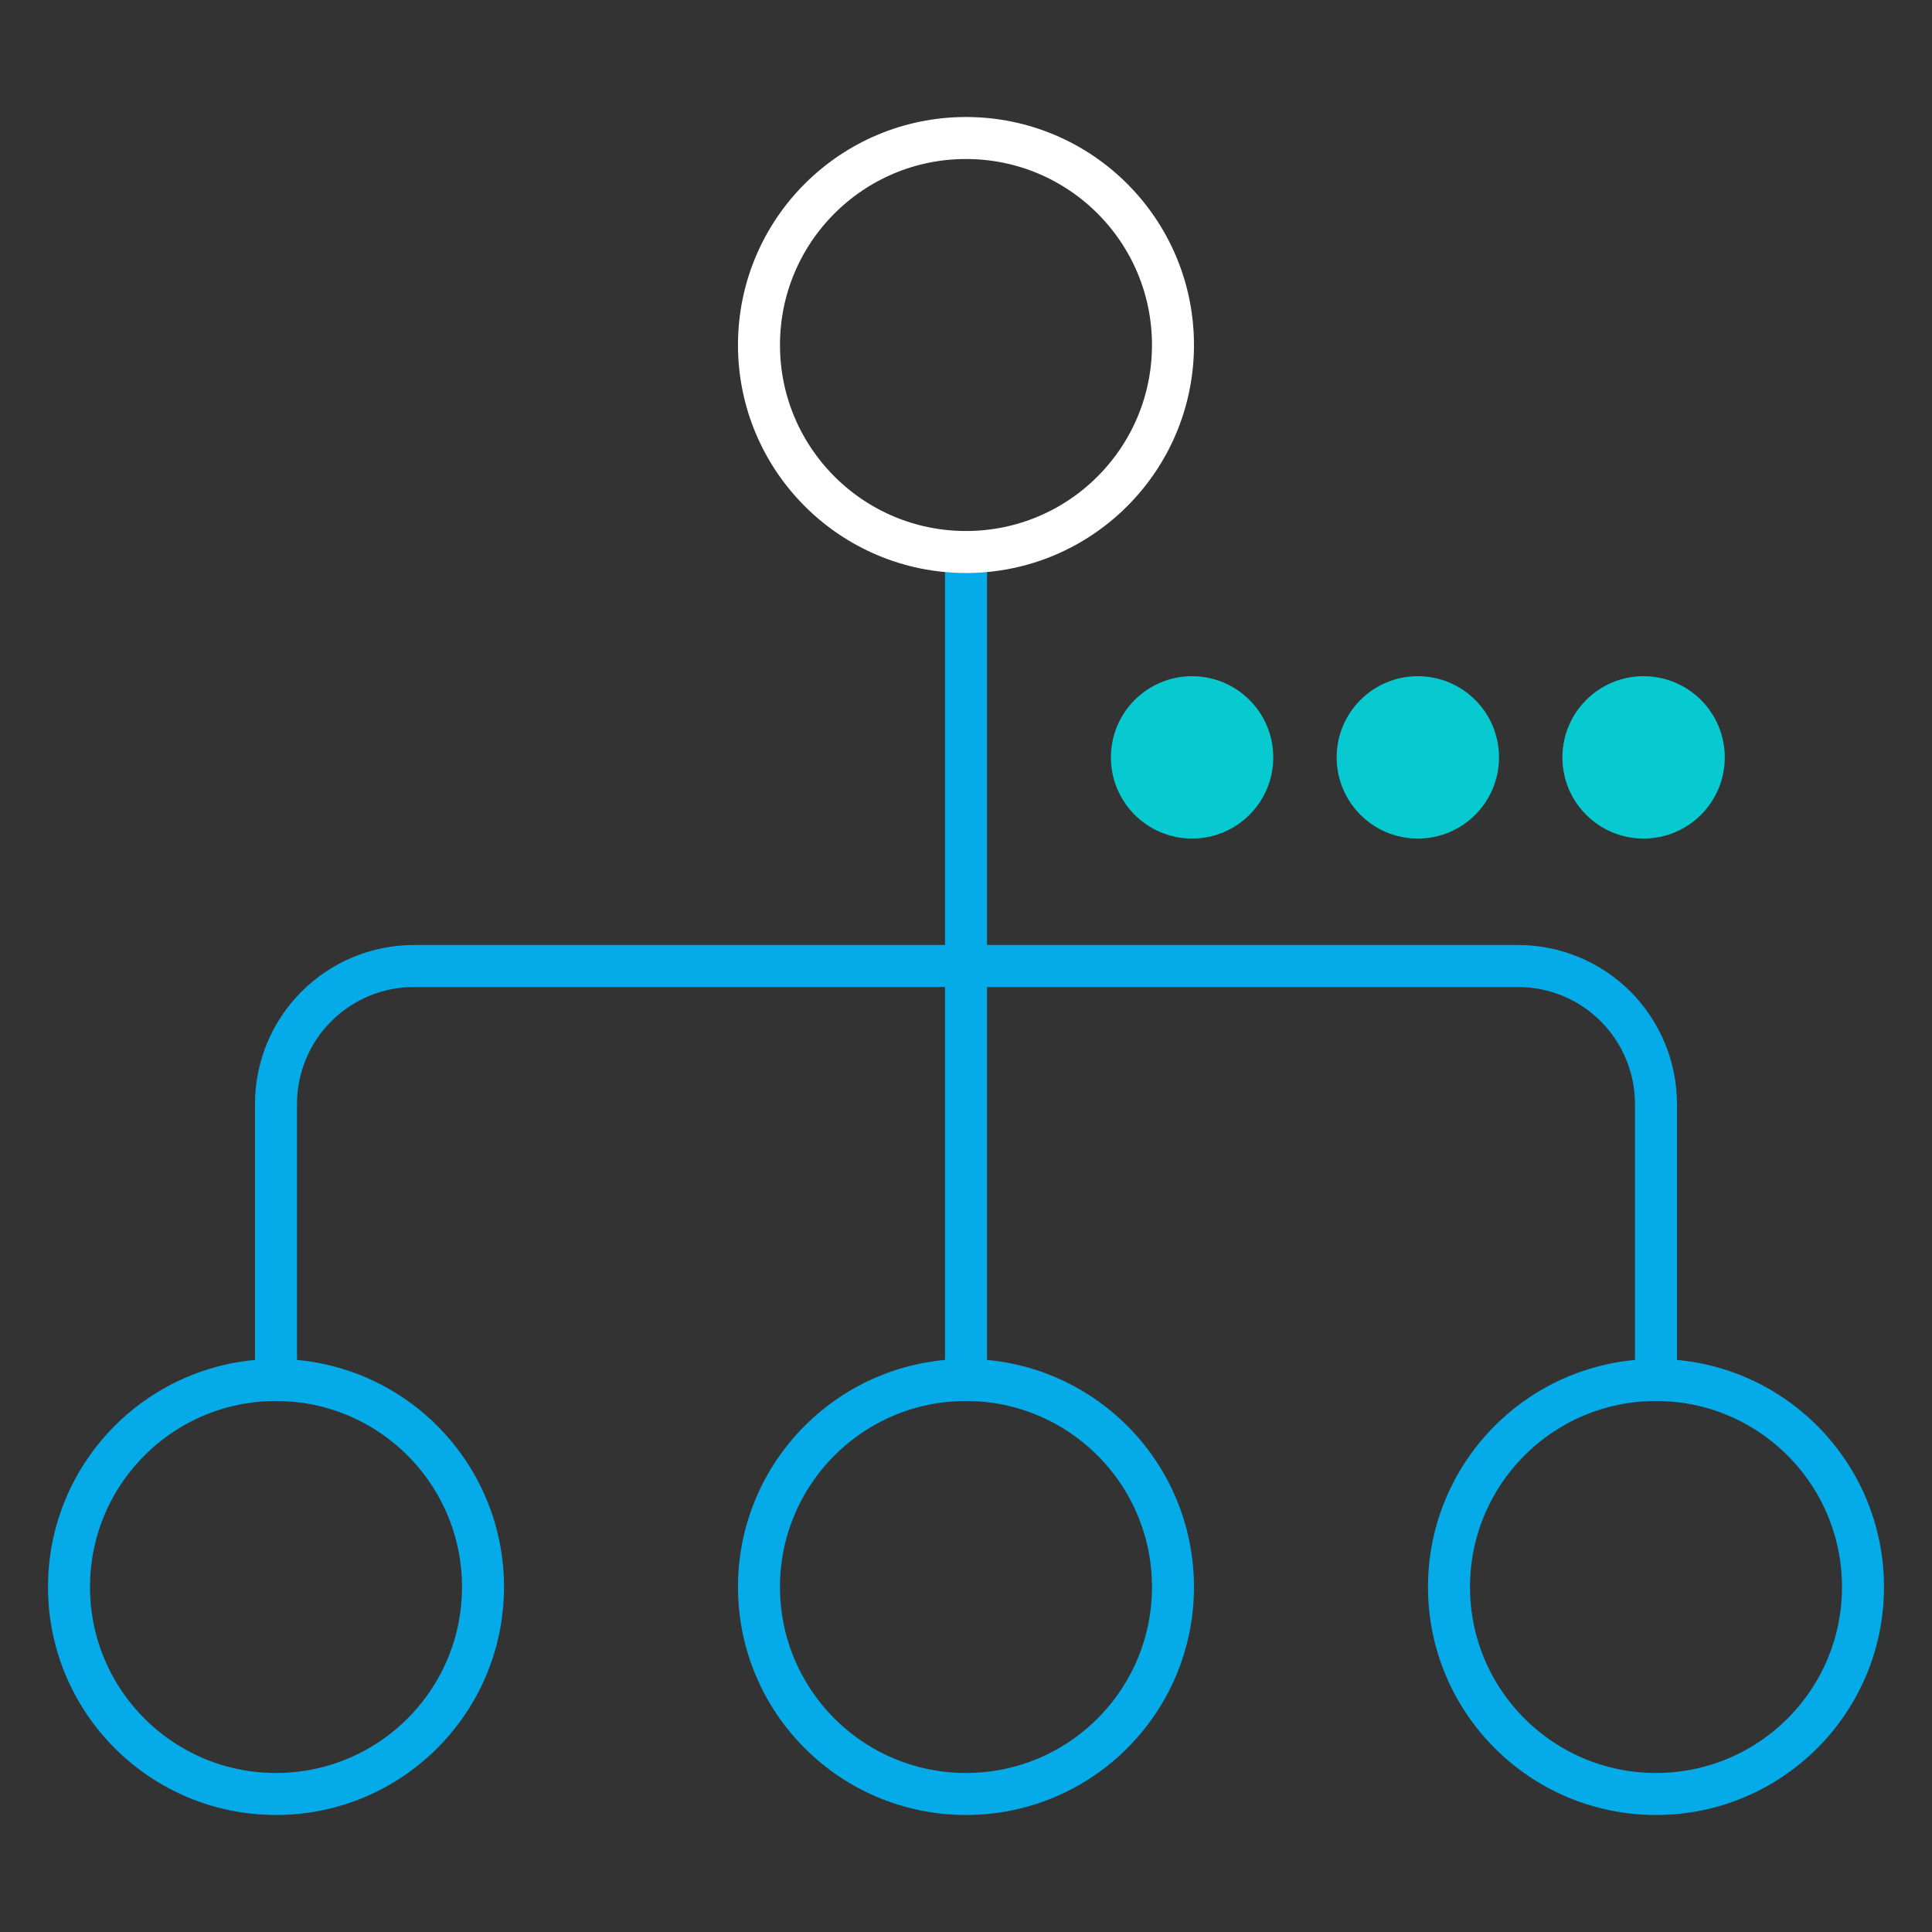
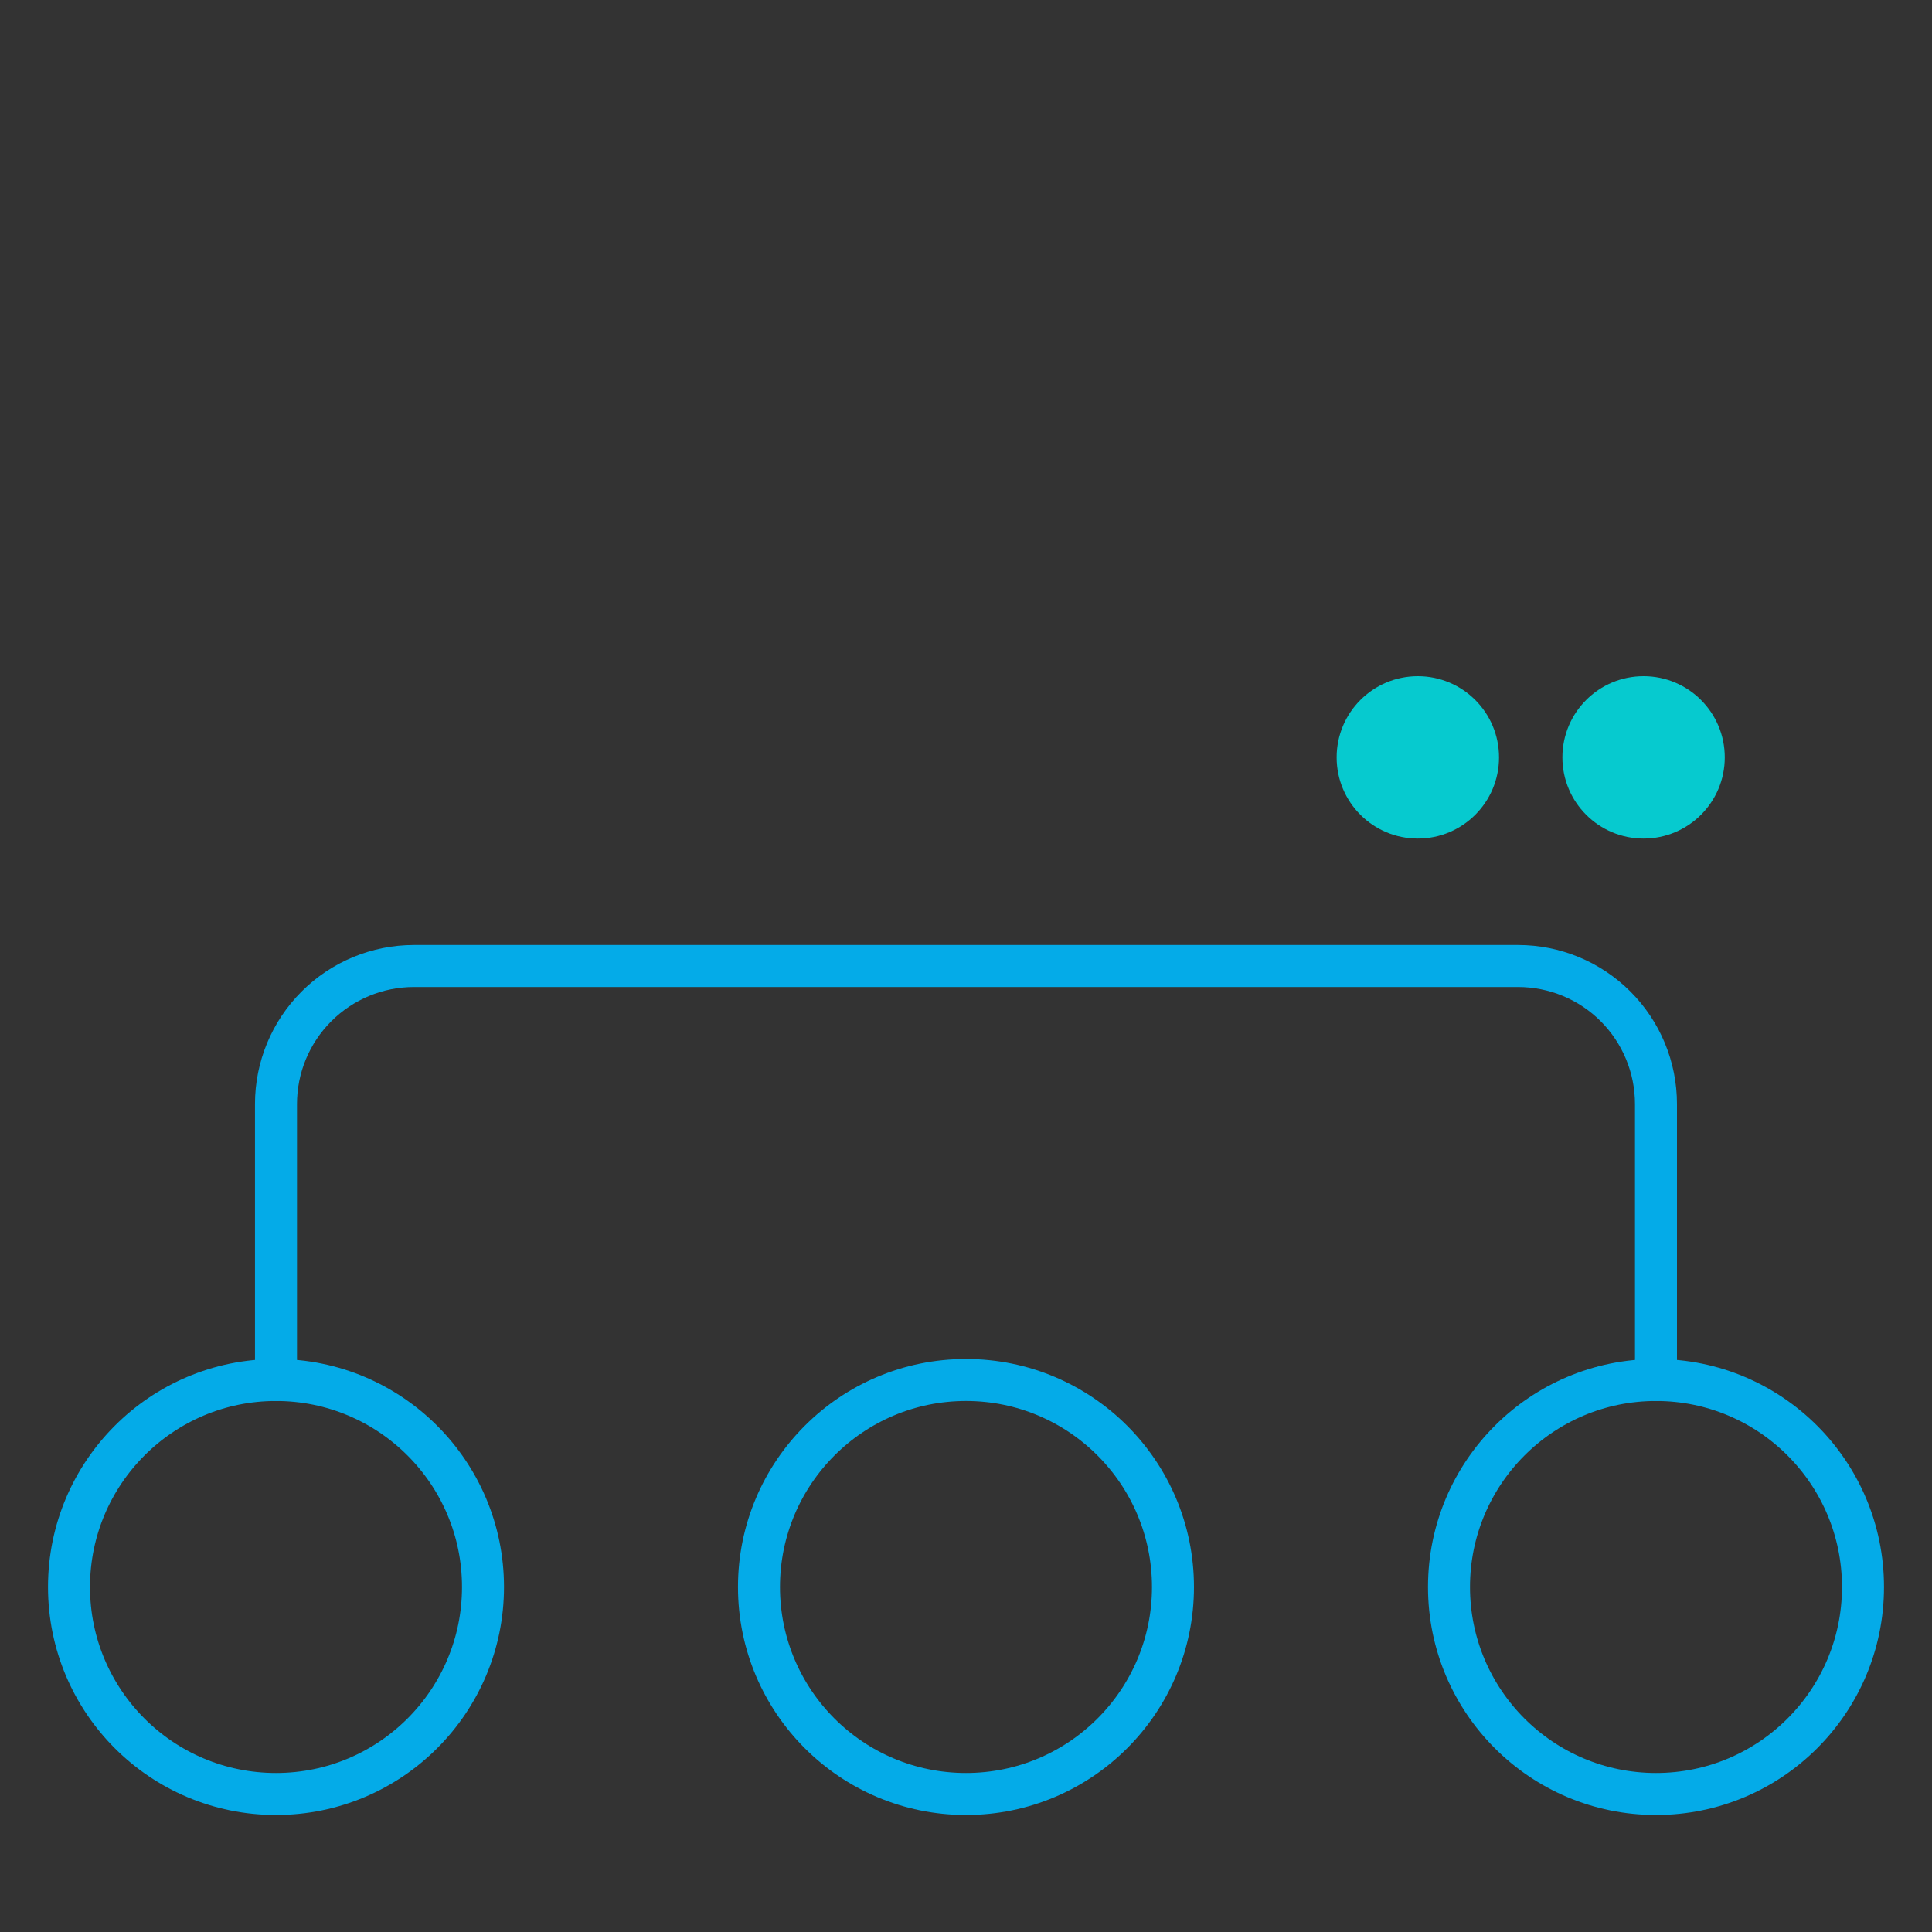
<svg xmlns="http://www.w3.org/2000/svg" width="46" height="46" viewBox="0 0 46 46" fill="none">
  <rect x="0" y="0" width="46" height="46" fill="#333333" stroke="none" />
  <path d="M6.571 42.714C9.293 42.714 11.5 40.508 11.5 37.786C11.5 35.064 9.293 32.857 6.571 32.857C3.849 32.857 1.643 35.064 1.643 37.786C1.643 40.508 3.849 42.714 6.571 42.714Z" stroke="#04ABE8" stroke-linecap="round" stroke-linejoin="round" />
  <path d="M23 42.714C25.722 42.714 27.928 40.508 27.928 37.786C27.928 35.064 25.722 32.857 23 32.857C20.278 32.857 18.071 35.064 18.071 37.786C18.071 40.508 20.278 42.714 23 42.714Z" stroke="#04ABE8" stroke-linecap="round" stroke-linejoin="round" />
  <path d="M39.429 42.714C42.151 42.714 44.357 40.508 44.357 37.786C44.357 35.064 42.151 32.857 39.429 32.857C36.707 32.857 34.5 35.064 34.5 37.786C34.5 40.508 36.707 42.714 39.429 42.714Z" stroke="#04ABE8" stroke-linecap="round" stroke-linejoin="round" />
  <path d="M6.571 32.857V26.286C6.571 25.414 6.917 24.579 7.534 23.962C8.15 23.346 8.986 23 9.857 23H36.143C37.014 23 37.85 23.346 38.466 23.962C39.082 24.579 39.428 25.414 39.428 26.286V32.857" stroke="#04ABE8" stroke-linecap="round" stroke-linejoin="round" />
-   <path d="M23 13.143V32.857" stroke="#04ABE8" stroke-linecap="round" stroke-linejoin="round" />
-   <path d="M23 13.143C25.722 13.143 27.928 10.936 27.928 8.214C27.928 5.492 25.722 3.286 23 3.286C20.278 3.286 18.071 5.492 18.071 8.214C18.071 10.936 20.278 13.143 23 13.143Z" stroke="white" stroke-linecap="round" stroke-linejoin="round" />
-   <circle cx="28.383" cy="18.033" r="1.933" fill="#06CACF" />
  <circle cx="33.758" cy="18.033" r="1.933" fill="#06CACF" />
  <circle cx="39.133" cy="18.033" r="1.933" fill="#06CACF" />
</svg>